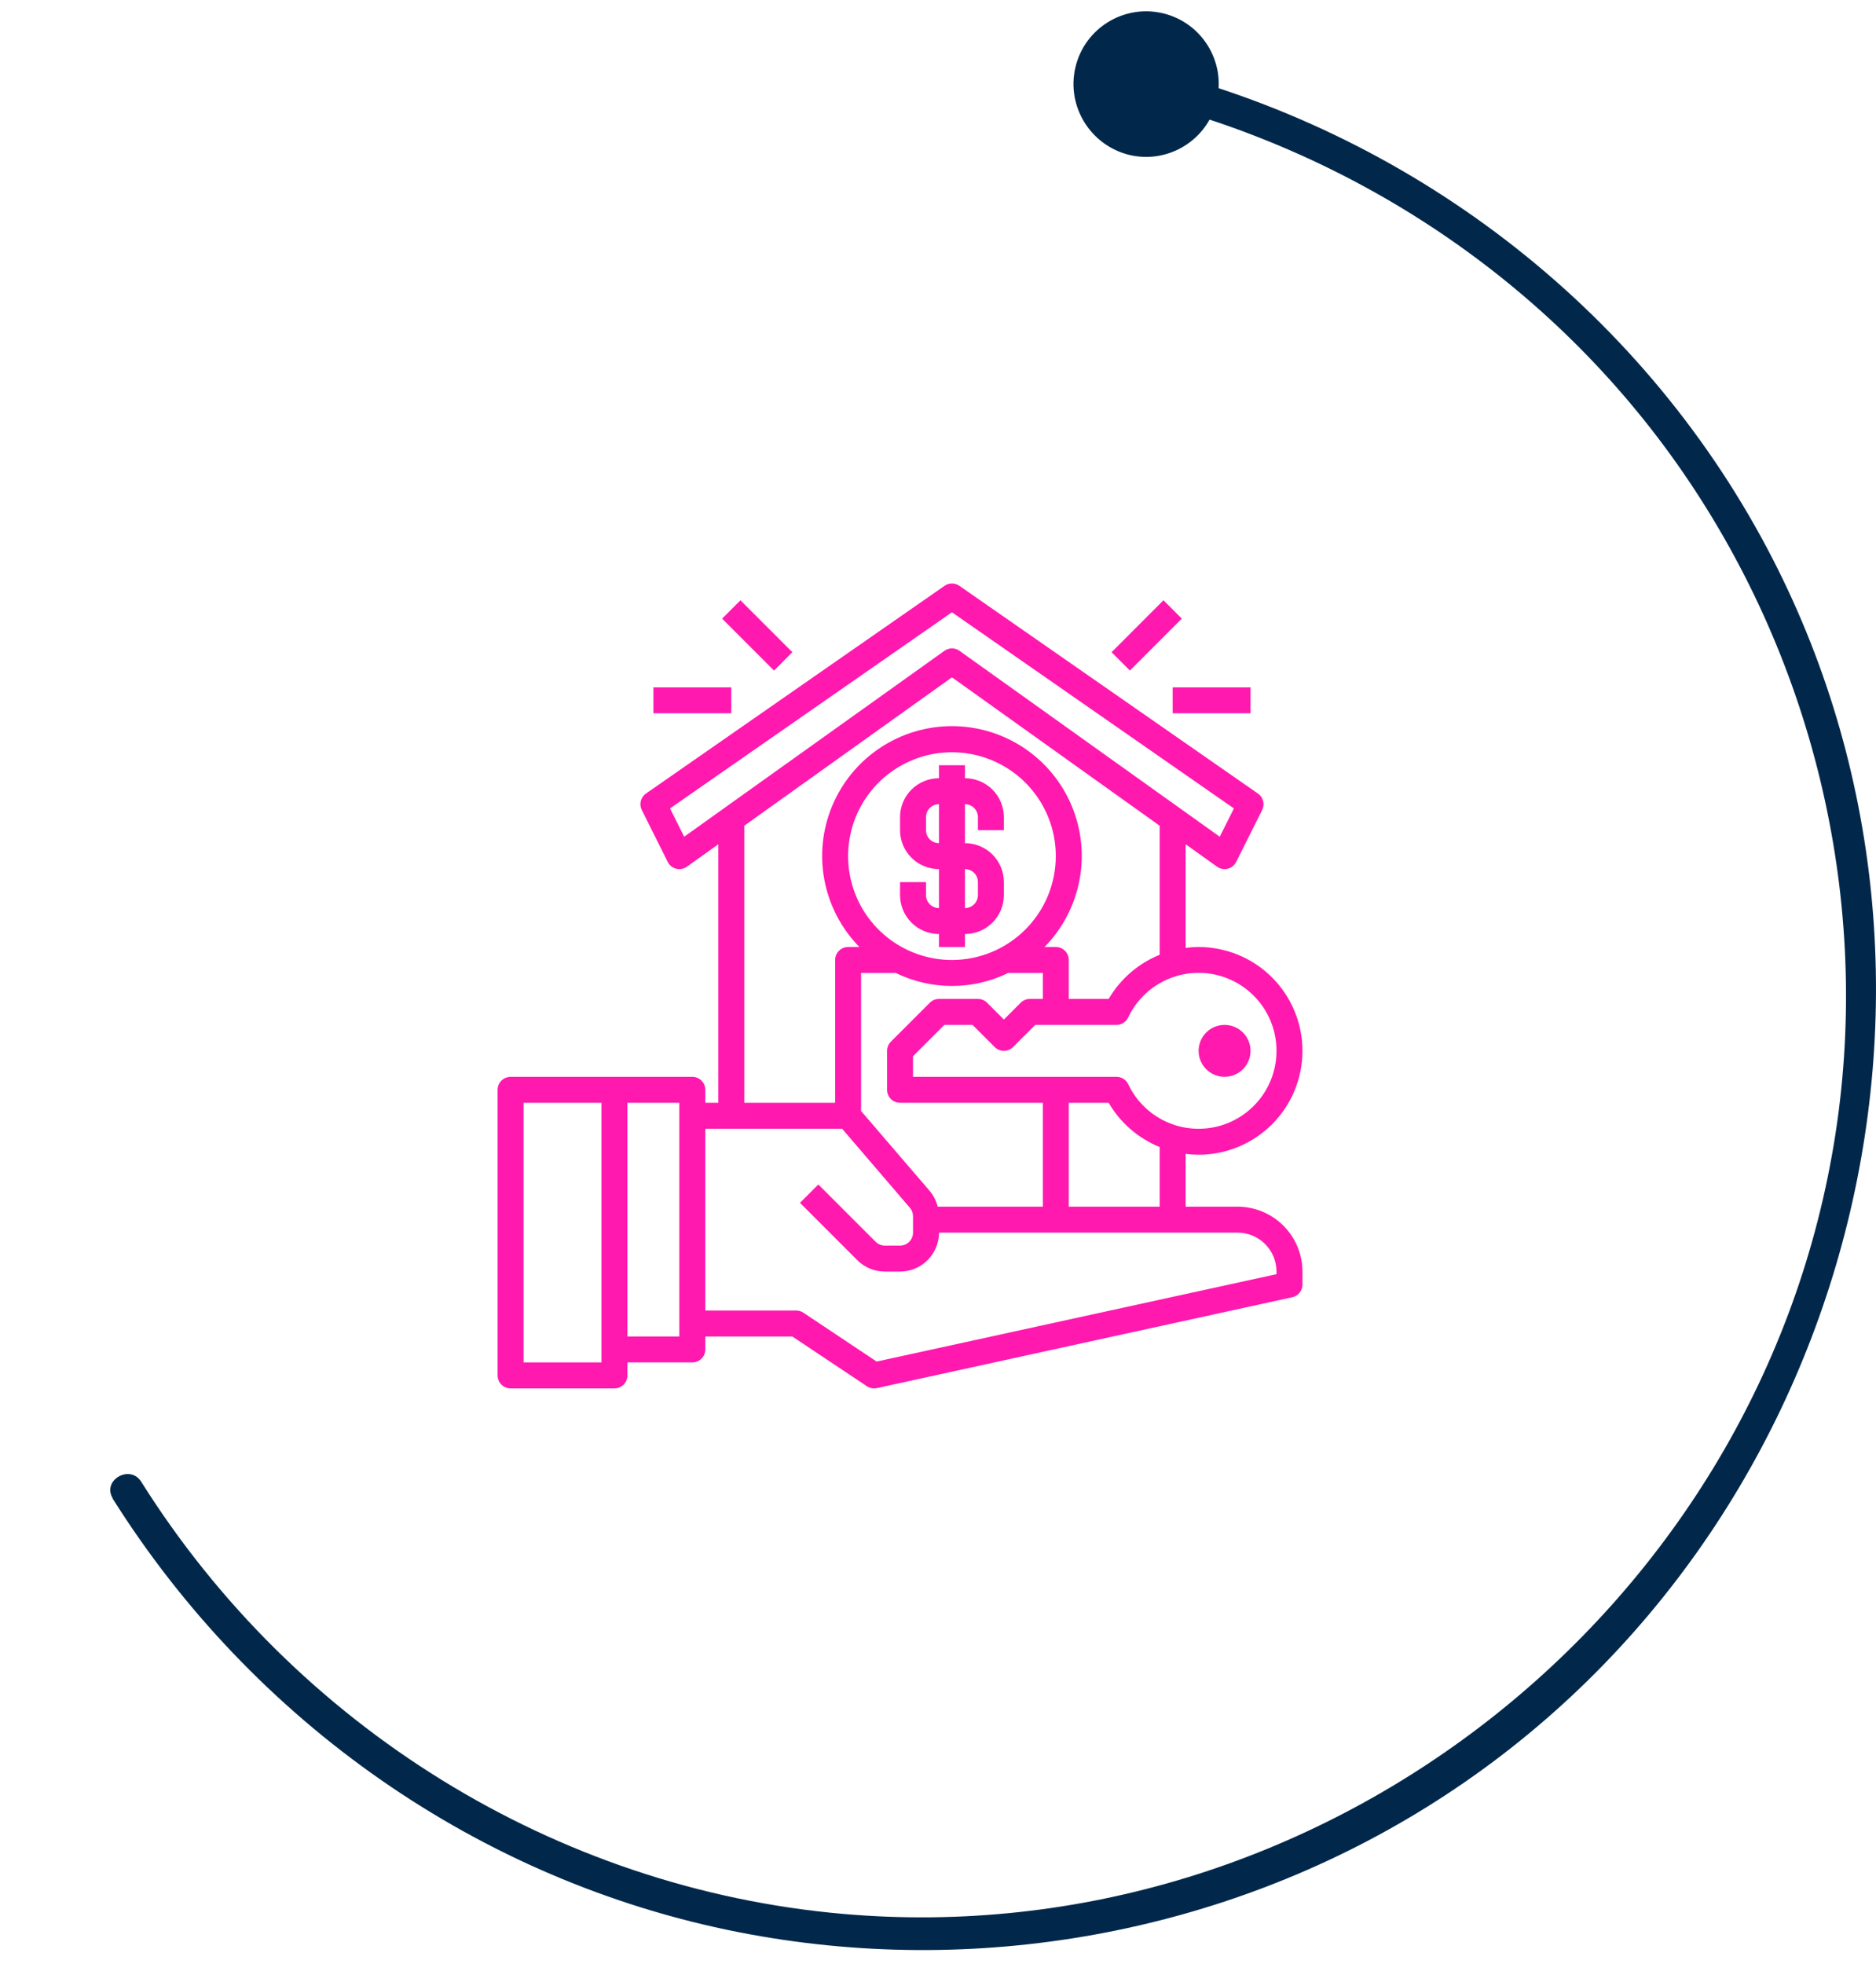
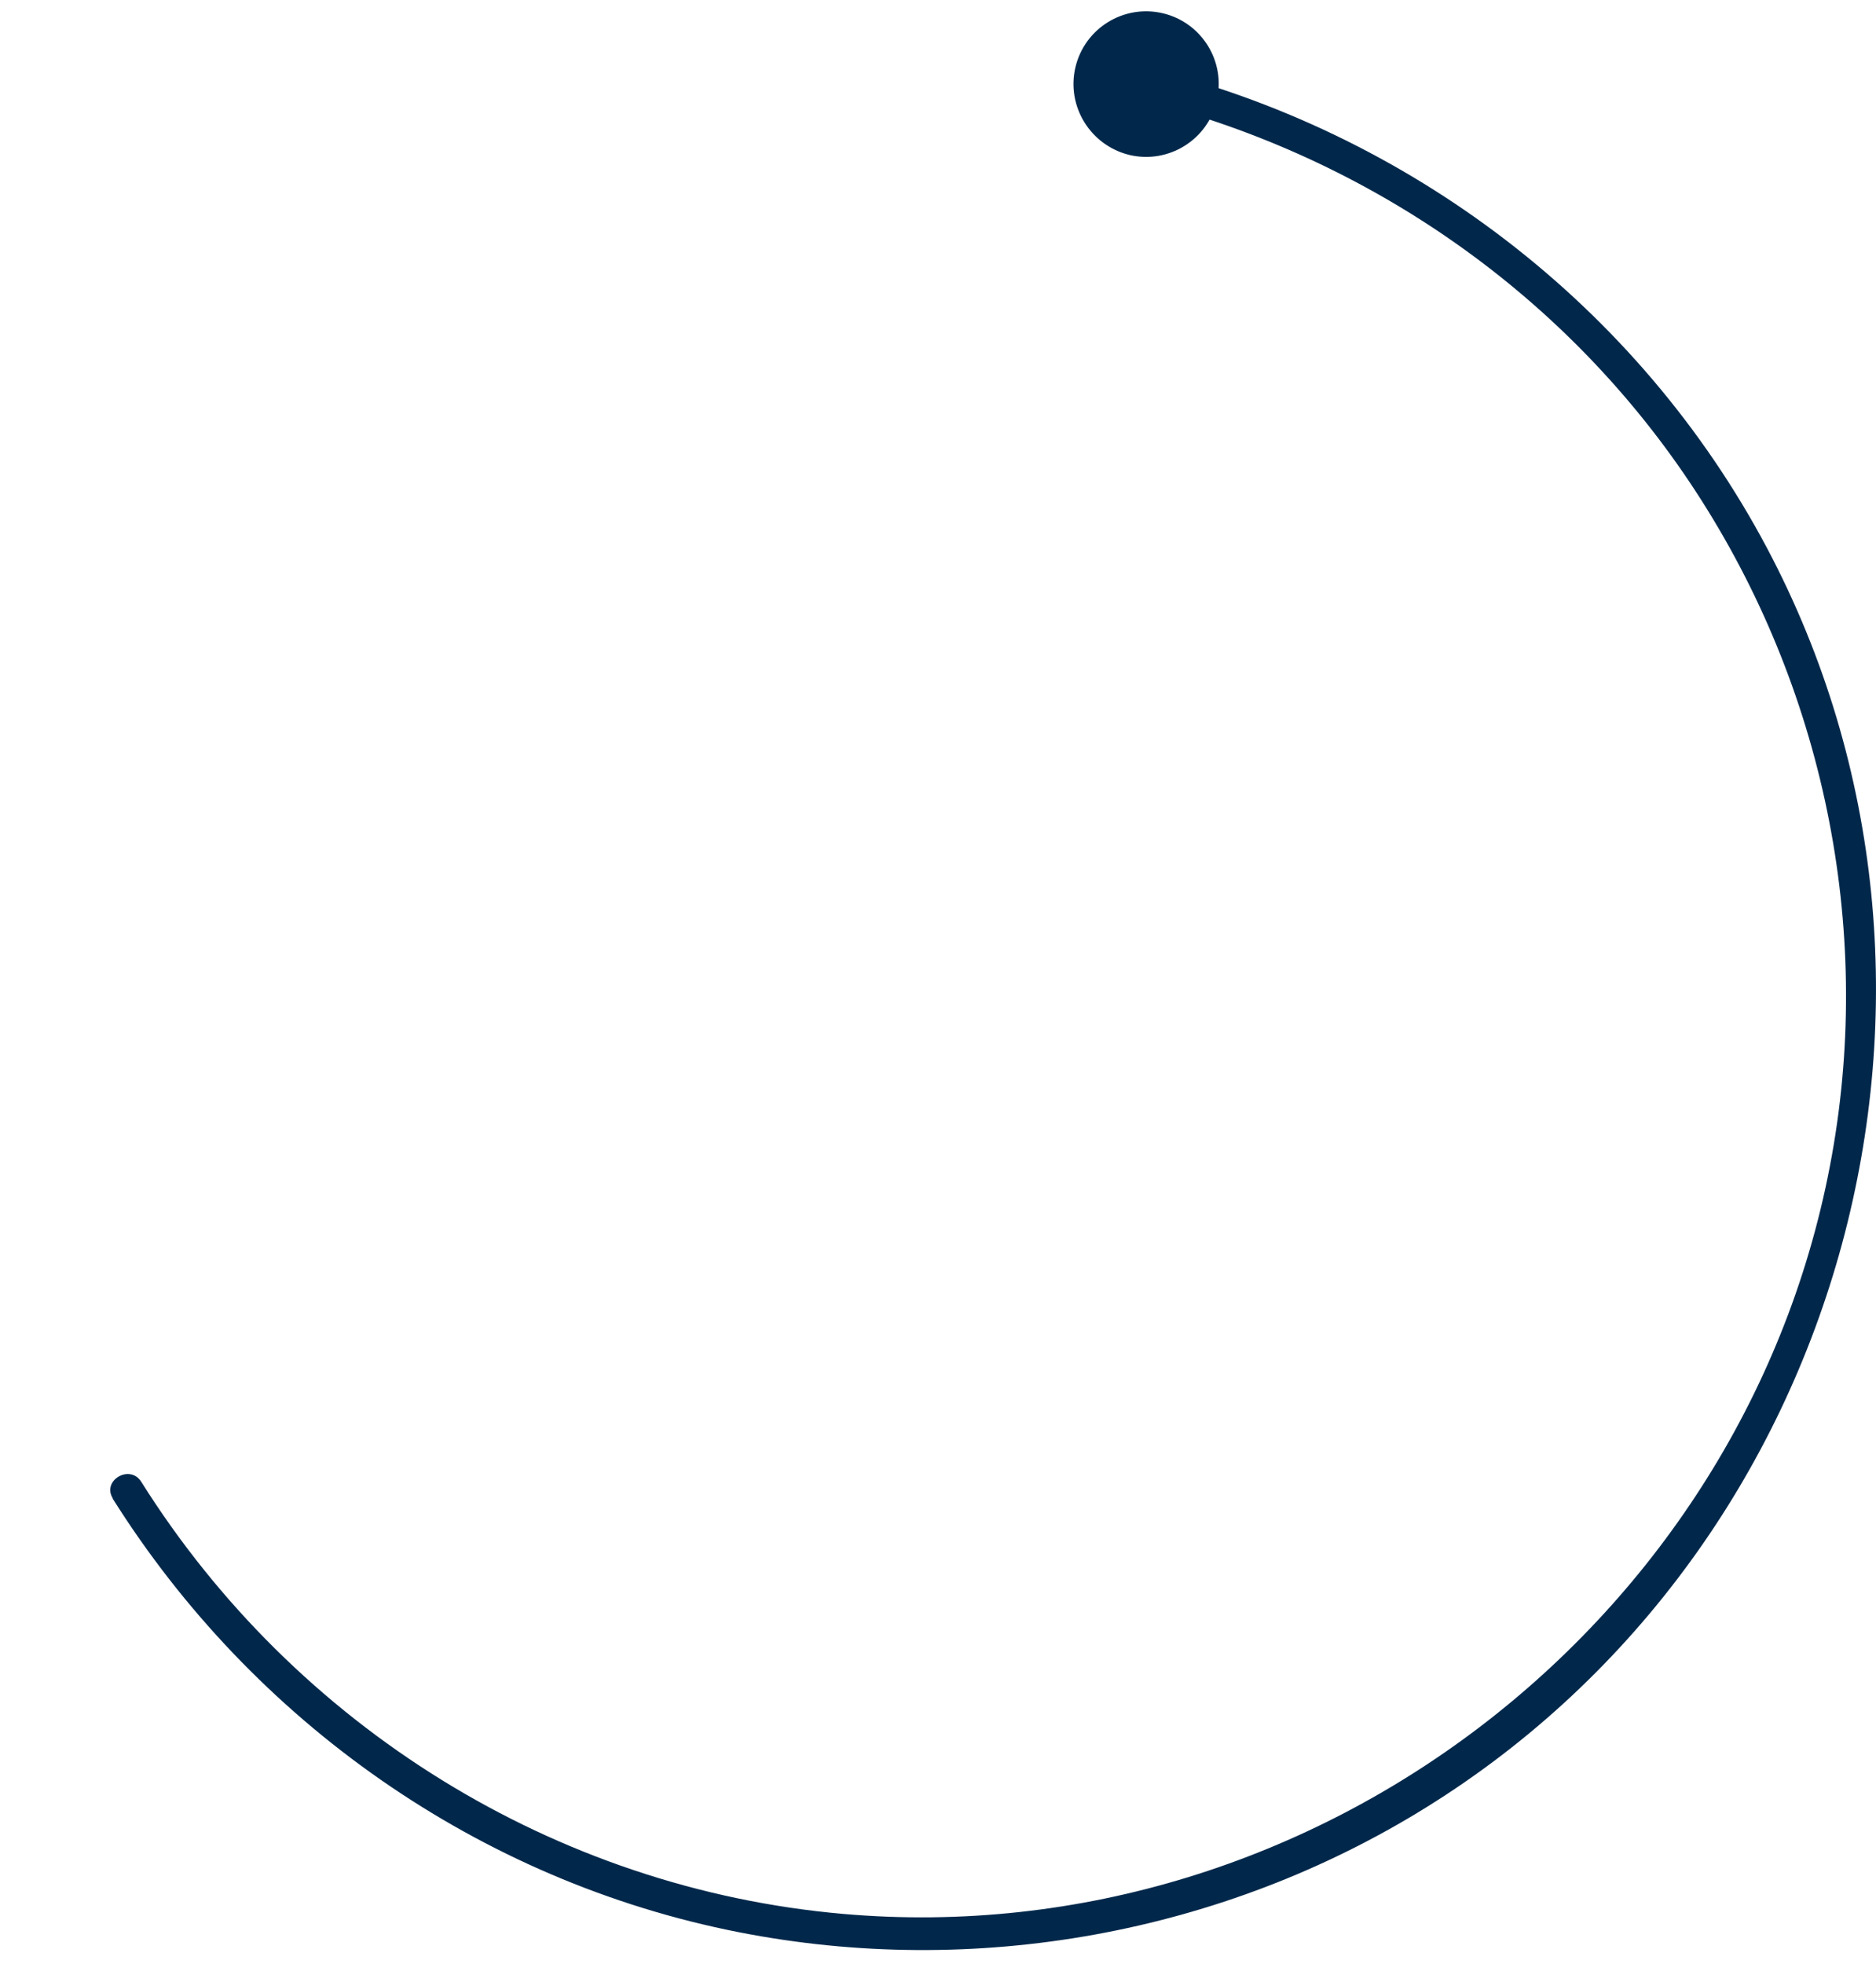
<svg xmlns="http://www.w3.org/2000/svg" width="64" height="67" viewBox="0 0 64 67" fill="none">
  <path d="M3.84 51.114C8.632 58.733 16.347 64.17 25.201 65.91C33.238 67.49 41.705 65.975 48.668 61.645C63.045 52.715 68.213 33.654 60.283 18.697C55.9 10.434 48.056 4.459 38.976 2.267C38.278 2.095 37.977 3.181 38.675 3.342C46.401 5.201 53.224 9.843 57.651 16.462C62.078 23.081 63.862 31.204 62.562 39.026C59.897 55.069 44.993 66.706 28.768 65.287C18.936 64.427 10.05 58.872 4.818 50.545C4.431 49.932 3.464 50.502 3.85 51.114H3.84Z" fill="#01284B" />
  <path d="M41.512 3.428C41.824 2.095 40.996 0.763 39.664 0.451C38.331 0.14 36.999 0.967 36.687 2.3C36.376 3.632 37.203 4.964 38.535 5.287C39.868 5.598 41.2 4.771 41.512 3.439V3.428Z" fill="#01284B" />
  <g clip-path="url(#clip0_1253_21955)">
    <path d="M42.219 41.161H40.448V39.36C40.595 39.379 40.743 39.389 40.891 39.39C41.83 39.39 42.732 39.016 43.396 38.352C44.06 37.688 44.434 36.786 44.434 35.847C44.434 34.907 44.06 34.006 43.396 33.342C42.732 32.677 41.83 32.304 40.891 32.304C40.743 32.304 40.595 32.314 40.448 32.334V28.799L41.519 29.564C41.594 29.618 41.684 29.647 41.776 29.647C41.812 29.647 41.848 29.642 41.883 29.634C41.945 29.619 42.004 29.59 42.054 29.55C42.104 29.51 42.144 29.459 42.173 29.402L43.059 27.63C43.106 27.535 43.118 27.426 43.092 27.323C43.065 27.22 43.002 27.13 42.915 27.069L32.729 19.983C32.655 19.931 32.567 19.904 32.476 19.904C32.386 19.904 32.298 19.931 32.224 19.983L22.038 27.069C21.95 27.13 21.888 27.22 21.861 27.323C21.835 27.426 21.847 27.535 21.894 27.63L22.78 29.402C22.809 29.459 22.849 29.509 22.899 29.55C22.949 29.59 23.007 29.618 23.069 29.634C23.131 29.649 23.196 29.651 23.259 29.639C23.322 29.627 23.382 29.602 23.434 29.564L24.505 28.8V37.618H24.062V37.175C24.062 37.058 24.015 36.945 23.932 36.862C23.849 36.779 23.737 36.733 23.619 36.733H17.419C17.302 36.733 17.189 36.779 17.106 36.862C17.023 36.945 16.976 37.058 16.976 37.175V46.918C16.976 47.036 17.023 47.148 17.106 47.231C17.189 47.315 17.302 47.361 17.419 47.361H20.962C21.079 47.361 21.192 47.315 21.275 47.231C21.358 47.148 21.405 47.036 21.405 46.918V46.475H23.619C23.737 46.475 23.849 46.429 23.932 46.346C24.015 46.263 24.062 46.15 24.062 46.033V45.59H27.029L29.575 47.287C29.647 47.335 29.732 47.361 29.819 47.361C29.851 47.361 29.883 47.358 29.914 47.351L44.086 44.251C44.184 44.229 44.273 44.175 44.336 44.096C44.399 44.017 44.434 43.919 44.434 43.818V43.376C44.433 42.788 44.2 42.226 43.784 41.81C43.369 41.395 42.806 41.162 42.219 41.161ZM20.519 46.475H17.862V37.618H20.519V46.475ZM23.176 45.59H21.405V37.618H23.176V45.59ZM39.562 41.161H36.462V37.618H37.822C38.219 38.3 38.831 38.83 39.562 39.127V41.161ZM31.989 41.161C31.941 40.964 31.847 40.78 31.716 40.624L29.376 37.898V33.19H30.559C31.156 33.481 31.812 33.633 32.476 33.633C33.141 33.633 33.797 33.481 34.394 33.19H35.577V34.075H35.134C35.016 34.075 34.904 34.122 34.821 34.205L34.248 34.778L33.675 34.205C33.592 34.122 33.48 34.075 33.362 34.075H32.034C31.916 34.075 31.803 34.122 31.721 34.205L30.392 35.534C30.309 35.617 30.262 35.729 30.262 35.847V37.175C30.262 37.293 30.309 37.406 30.392 37.489C30.475 37.572 30.587 37.618 30.705 37.618H35.577V41.161H31.989ZM32.476 32.747C31.776 32.747 31.091 32.539 30.508 32.15C29.925 31.76 29.471 31.207 29.203 30.56C28.935 29.912 28.865 29.2 29.002 28.513C29.138 27.826 29.476 27.194 29.971 26.699C30.467 26.203 31.098 25.866 31.785 25.729C32.472 25.592 33.185 25.663 33.832 25.931C34.48 26.199 35.033 26.653 35.422 27.236C35.812 27.818 36.019 28.503 36.019 29.204C36.018 30.143 35.645 31.044 34.98 31.708C34.316 32.372 33.416 32.746 32.476 32.747ZM43.548 35.847C43.548 36.45 43.343 37.036 42.966 37.507C42.589 37.978 42.063 38.307 41.474 38.44C40.886 38.572 40.269 38.501 39.727 38.236C39.184 37.972 38.748 37.531 38.49 36.985C38.454 36.91 38.397 36.846 38.327 36.801C38.256 36.757 38.175 36.733 38.091 36.733H31.148V36.03L32.217 34.961H33.179L33.935 35.717C34.018 35.8 34.13 35.847 34.248 35.847C34.365 35.847 34.478 35.8 34.561 35.717L35.317 34.961H38.089C38.173 34.961 38.255 34.937 38.325 34.892C38.396 34.847 38.452 34.784 38.488 34.708C38.746 34.162 39.182 33.72 39.725 33.455C40.268 33.19 40.885 33.117 41.474 33.25C42.063 33.383 42.59 33.712 42.967 34.184C43.344 34.656 43.549 35.243 43.548 35.847ZM23.341 28.542L22.858 27.577L32.476 20.886L42.095 27.577L41.612 28.542L32.734 22.201C32.659 22.147 32.569 22.118 32.476 22.118C32.384 22.118 32.294 22.147 32.219 22.201L23.341 28.542ZM25.391 28.167L32.476 23.105L39.562 28.167V32.57C38.832 32.865 38.22 33.395 37.822 34.075H36.462V32.747C36.462 32.629 36.416 32.517 36.333 32.434C36.249 32.351 36.137 32.304 36.019 32.304H35.634C36.246 31.682 36.66 30.892 36.825 30.035C36.99 29.178 36.898 28.292 36.561 27.487C36.224 26.682 35.656 25.994 34.929 25.511C34.203 25.028 33.349 24.77 32.476 24.77C31.604 24.77 30.75 25.028 30.024 25.511C29.297 25.994 28.729 26.682 28.392 27.487C28.055 28.292 27.963 29.178 28.128 30.035C28.293 30.892 28.707 31.682 29.319 32.304H28.934C28.816 32.304 28.703 32.351 28.62 32.434C28.537 32.517 28.491 32.629 28.491 32.747V37.618H25.391V28.167ZM43.548 43.464L29.908 46.445L27.407 44.778C27.335 44.73 27.249 44.704 27.162 44.704H24.062V38.504H28.73L31.042 41.201C31.11 41.281 31.148 41.383 31.148 41.489V42.047C31.148 42.164 31.101 42.277 31.018 42.36C30.935 42.443 30.823 42.49 30.705 42.49H30.186C30.069 42.489 29.956 42.443 29.873 42.36L27.918 40.405L27.292 41.031L29.247 42.986C29.37 43.11 29.516 43.208 29.677 43.275C29.838 43.342 30.011 43.376 30.186 43.376H30.705C31.057 43.376 31.395 43.236 31.645 42.986C31.894 42.737 32.034 42.399 32.034 42.047H42.219C42.572 42.047 42.91 42.187 43.159 42.436C43.408 42.685 43.548 43.023 43.548 43.376V43.464Z" fill="#FF19AF" />
    <path d="M41.776 36.732C42.266 36.732 42.662 36.336 42.662 35.847C42.662 35.358 42.266 34.961 41.776 34.961C41.287 34.961 40.891 35.358 40.891 35.847C40.891 36.336 41.287 36.732 41.776 36.732Z" fill="#FF19AF" />
-     <path d="M32.919 26.547V26.104H32.033V26.547C31.681 26.547 31.343 26.687 31.094 26.936C30.845 27.185 30.705 27.523 30.705 27.875V28.318C30.705 28.671 30.845 29.009 31.094 29.258C31.343 29.507 31.681 29.647 32.033 29.647V30.976C31.916 30.976 31.803 30.929 31.72 30.846C31.637 30.763 31.591 30.65 31.591 30.533V30.09H30.705V30.533C30.705 30.885 30.845 31.223 31.094 31.472C31.343 31.721 31.681 31.861 32.033 31.861V32.304H32.919V31.861C33.272 31.861 33.61 31.721 33.859 31.472C34.108 31.223 34.248 30.885 34.248 30.533V30.09C34.248 29.737 34.108 29.399 33.859 29.15C33.61 28.901 33.272 28.761 32.919 28.761V27.433C33.037 27.433 33.149 27.479 33.232 27.562C33.316 27.645 33.362 27.758 33.362 27.875V28.318H34.248V27.875C34.248 27.523 34.108 27.185 33.859 26.936C33.61 26.687 33.272 26.547 32.919 26.547ZM33.362 30.09V30.533C33.362 30.65 33.316 30.763 33.232 30.846C33.149 30.929 33.037 30.976 32.919 30.976V29.647C33.037 29.647 33.149 29.694 33.232 29.777C33.316 29.86 33.362 29.972 33.362 30.09ZM32.033 28.761C31.916 28.761 31.803 28.715 31.72 28.631C31.637 28.548 31.591 28.436 31.591 28.318V27.875C31.591 27.758 31.637 27.645 31.72 27.562C31.803 27.479 31.916 27.433 32.033 27.433V28.761Z" fill="#FF19AF" />
+     <path d="M32.919 26.547V26.104H32.033V26.547C31.681 26.547 31.343 26.687 31.094 26.936C30.845 27.185 30.705 27.523 30.705 27.875V28.318C30.705 28.671 30.845 29.009 31.094 29.258C31.343 29.507 31.681 29.647 32.033 29.647V30.976C31.916 30.976 31.803 30.929 31.72 30.846C31.637 30.763 31.591 30.65 31.591 30.533V30.09H30.705V30.533C30.705 30.885 30.845 31.223 31.094 31.472C31.343 31.721 31.681 31.861 32.033 31.861V32.304H32.919V31.861C33.272 31.861 33.61 31.721 33.859 31.472C34.108 31.223 34.248 30.885 34.248 30.533V30.09C34.248 29.737 34.108 29.399 33.859 29.15C33.61 28.901 33.272 28.761 32.919 28.761V27.433C33.037 27.433 33.149 27.479 33.232 27.562V28.318H34.248V27.875C34.248 27.523 34.108 27.185 33.859 26.936C33.61 26.687 33.272 26.547 32.919 26.547ZM33.362 30.09V30.533C33.362 30.65 33.316 30.763 33.232 30.846C33.149 30.929 33.037 30.976 32.919 30.976V29.647C33.037 29.647 33.149 29.694 33.232 29.777C33.316 29.86 33.362 29.972 33.362 30.09ZM32.033 28.761C31.916 28.761 31.803 28.715 31.72 28.631C31.637 28.548 31.591 28.436 31.591 28.318V27.875C31.591 27.758 31.637 27.645 31.72 27.562C31.803 27.479 31.916 27.433 32.033 27.433V28.761Z" fill="#FF19AF" />
    <path d="M25.261 20.477L24.635 21.103L26.406 22.875L27.032 22.248L25.261 20.477Z" fill="#FF19AF" />
    <path d="M24.948 23.447H22.291V24.332H24.948V23.447Z" fill="#FF19AF" />
-     <path d="M39.692 20.476L37.921 22.248L38.547 22.874L40.318 21.102L39.692 20.476Z" fill="#FF19AF" />
    <path d="M42.662 23.447H40.005V24.332H42.662V23.447Z" fill="#FF19AF" />
  </g>
  <defs>
    <clipPath id="clip0_1253_21955">
-       <rect width="28.343" height="28.343" fill="white" transform="translate(16.533 19.461)" />
-     </clipPath>
+       </clipPath>
  </defs>
</svg>